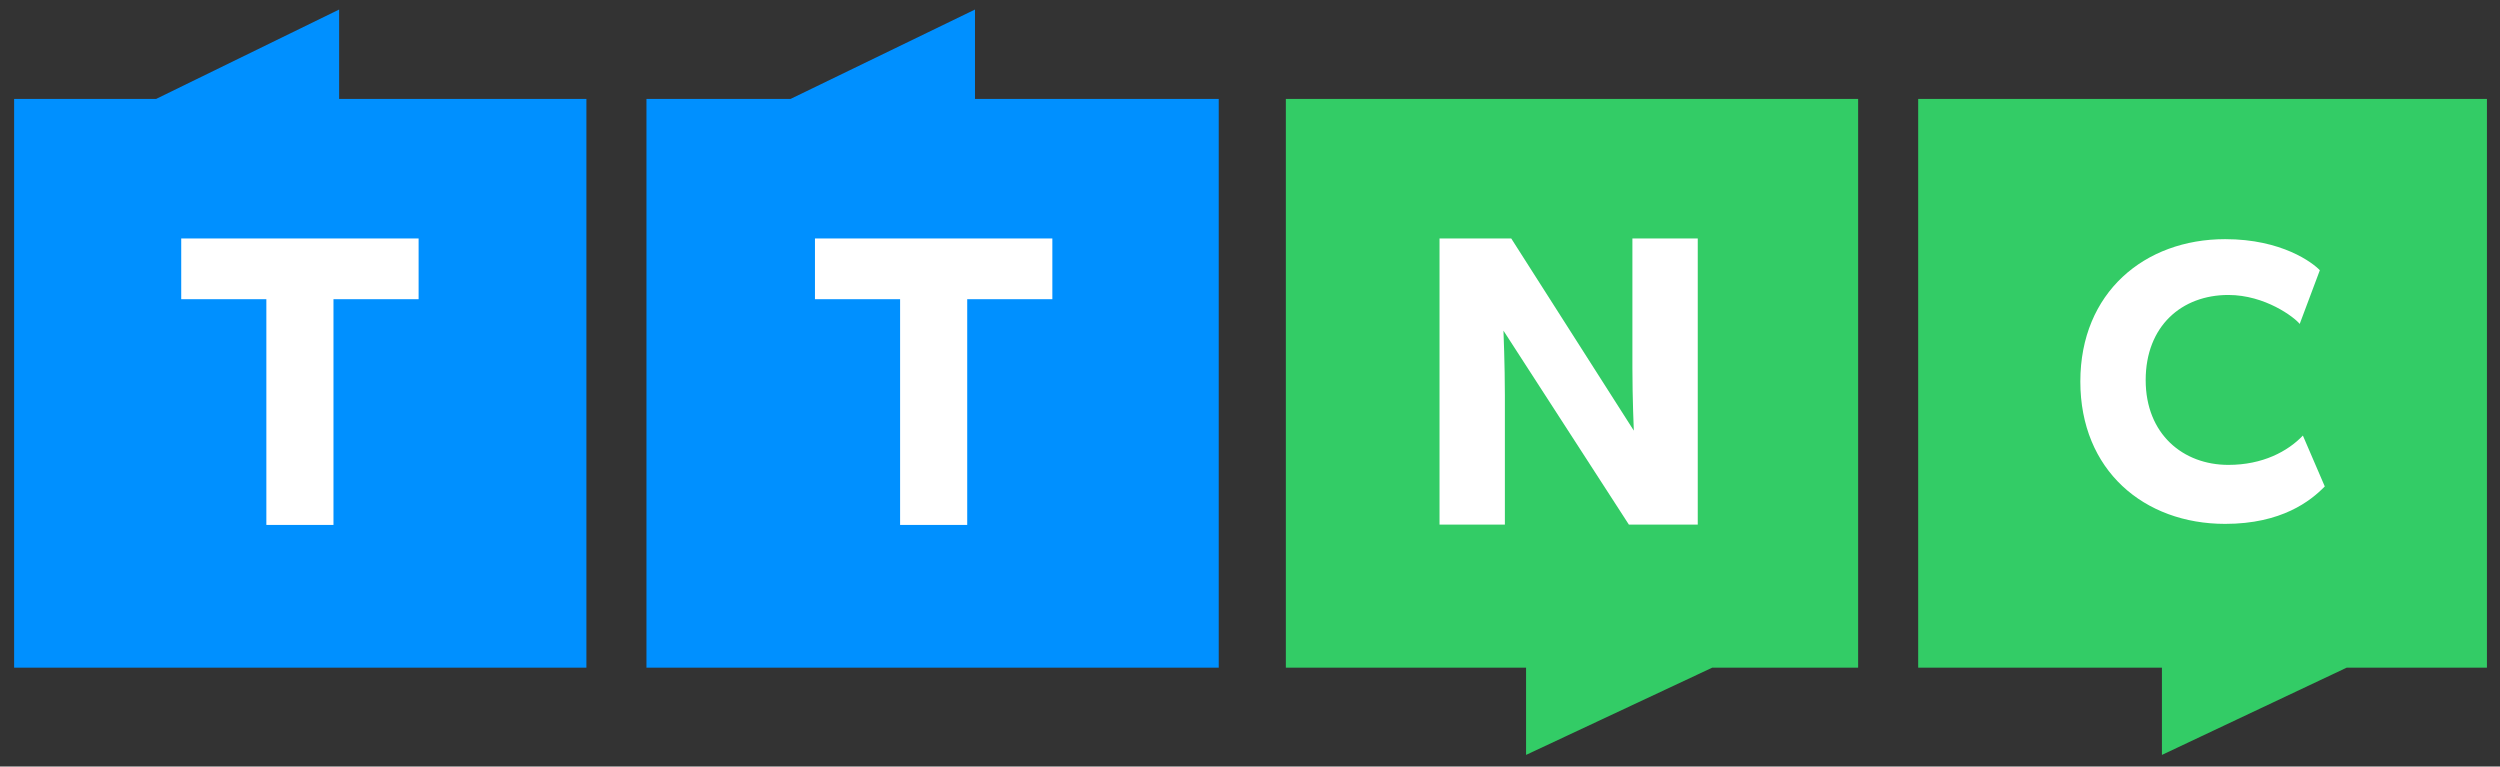
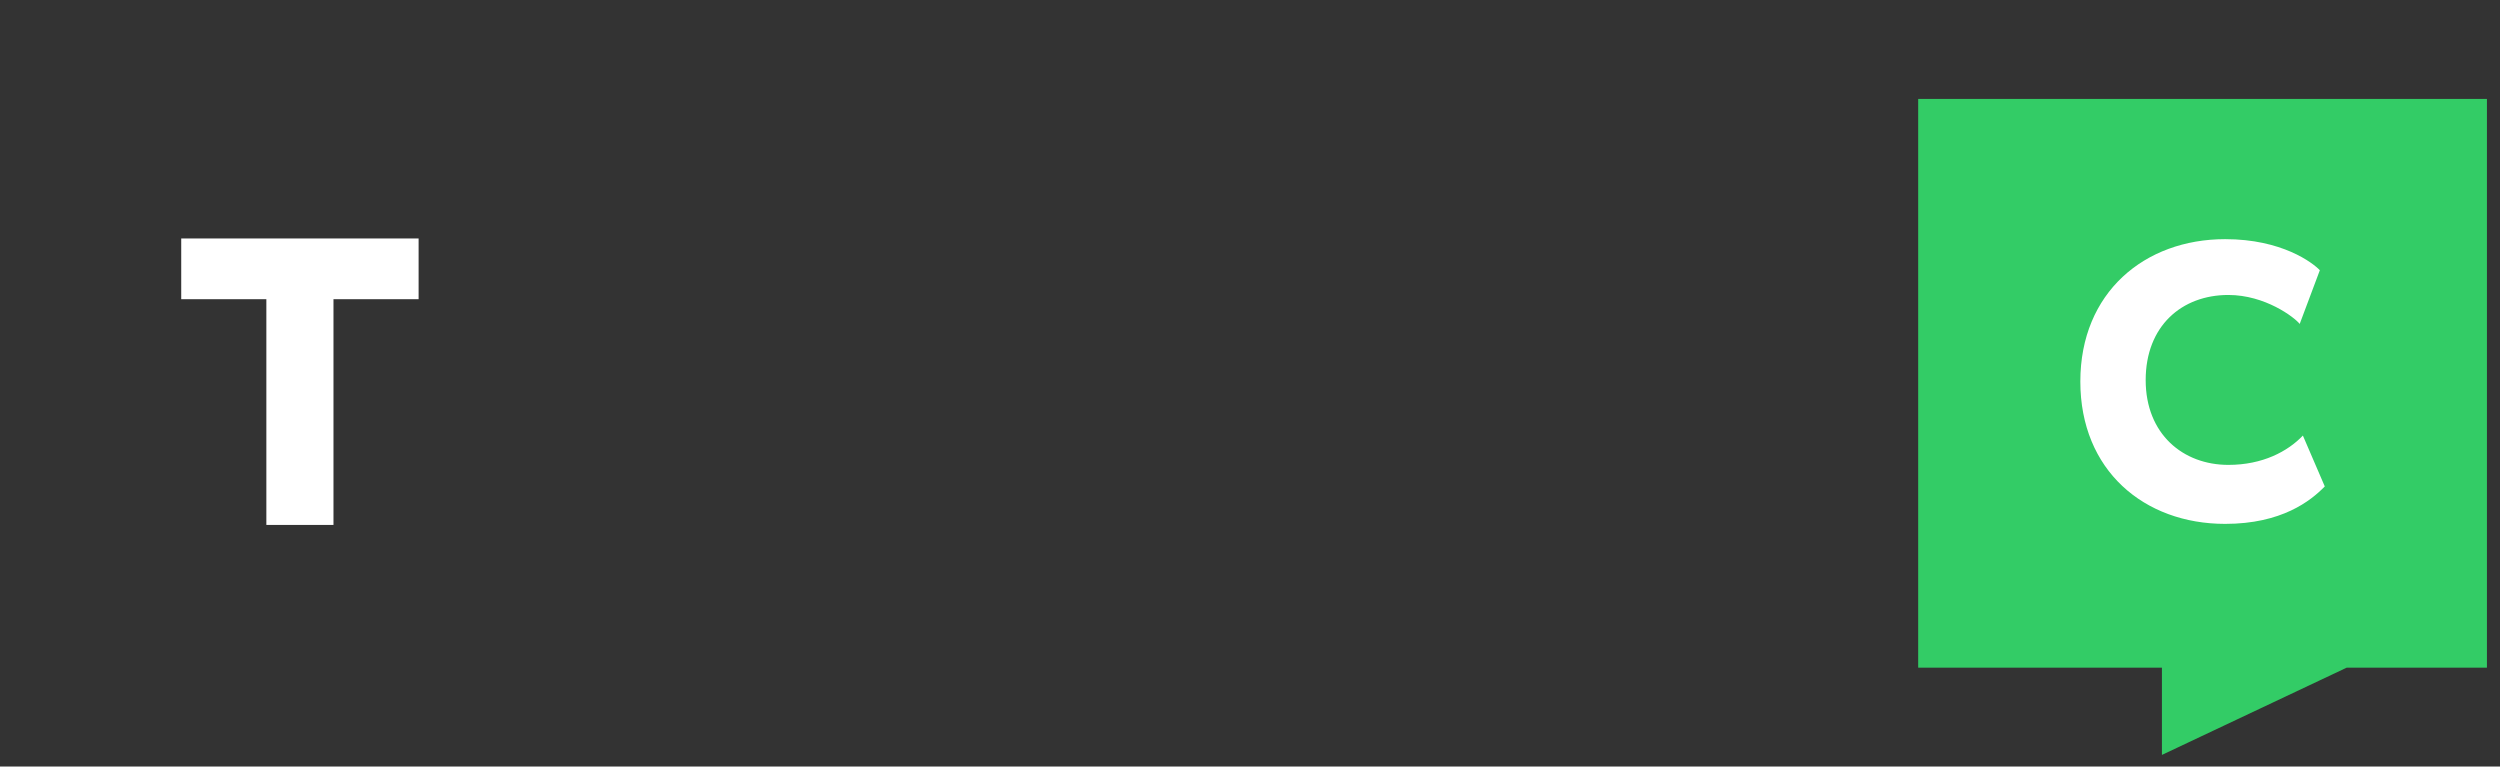
<svg xmlns="http://www.w3.org/2000/svg" version="1.1" id="Layer_1" x="0px" y="0px" viewBox="0 0 707.7 217" style="enable-background:new 0 0 707.7 217;" xml:space="preserve">
  <rect x="0" y="0" width="707.7" height="217" fill="#333333" stroke="none" />
  <style type="text/css">
	.st0{fill:#0090FF;}
	.st1{fill:#33CC66;}
	.st2{enable-background:new    ;}
	.st3{fill:#FFFFFF;}
</style>
-   <path class="st0" d="M96,28V2.7L44.2,28H4v161h162V28H96z" />
-   <path class="st0" d="M276,28V2.7L223.8,28H183v161h162V28H276z" />
-   <path class="st1" d="M432,189v24.7l52.7-24.7H526V28H364v161H432z" />
  <path class="st1" d="M612,189v24.7l52.3-24.7H704V28H543v161H612z" />
  <g class="st2">
    <path class="st3" d="M658.1,137.7c-4,4.1-12.2,10.6-28.2,10.6c-23,0-41-15.2-41-40.3c0-25.2,18.2-40.3,41-40.3   c16.1,0,24.8,6.7,26.8,8.8L651,91.7c-1.5-1.9-9.8-8.2-20.2-8.2c-13.2,0-23.4,8.8-23.4,24.1s10.6,24,23.4,24   c9.7,0,16.8-3.8,21.1-8.3L658.1,137.7z" />
  </g>
  <g class="st2">
-     <path class="st3" d="M480.6,148.5h-19.5l-35.5-54.9c0,0,0.4,9.7,0.4,18.3v36.6h-18.5v-81h20.3l34.7,54.4c0,0-0.4-9.2-0.4-17.7V67.5   h18.5V148.5z" />
-   </g>
+     </g>
  <g class="st2">
-     <path class="st3" d="M297.9,84.7h-24.1v63.9h-19V84.7h-24.1V67.5h67.2L297.9,84.7L297.9,84.7z" />
-   </g>
+     </g>
  <g class="st2">
    <path class="st3" d="M118.5,84.7H94.4v63.9h-19V84.7H51.3V67.5h67.2V84.7z" />
  </g>
</svg>